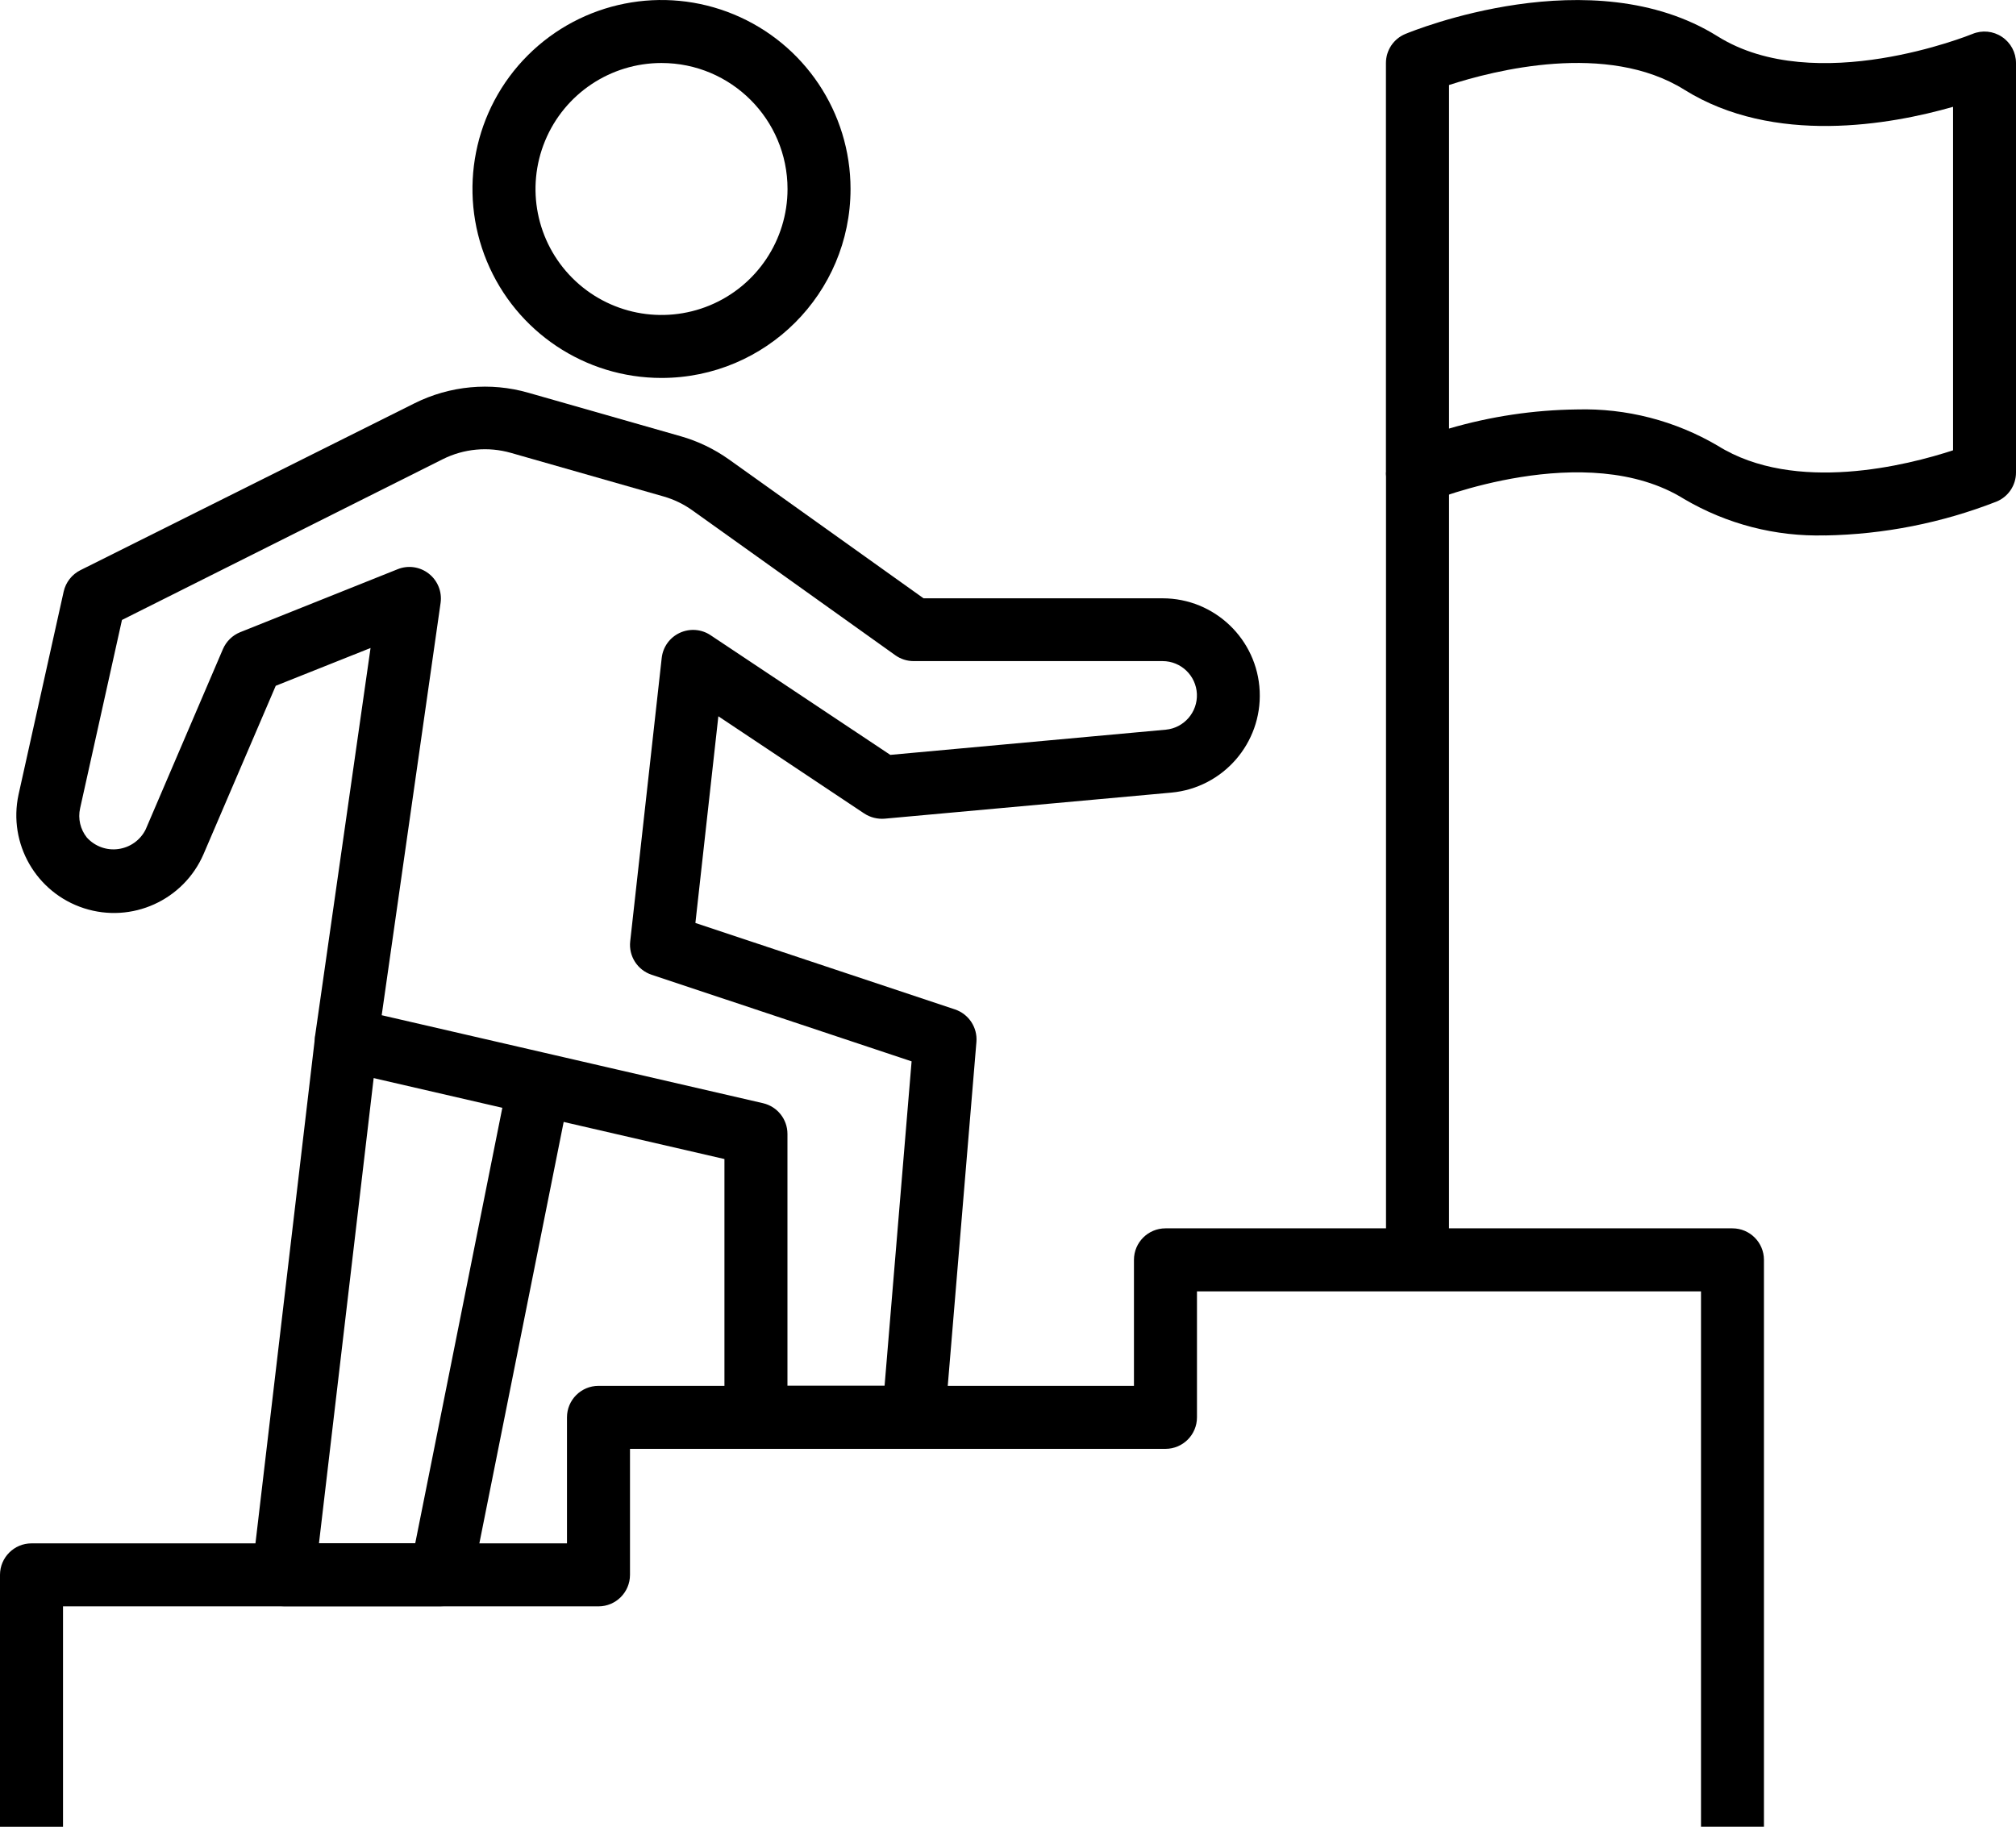
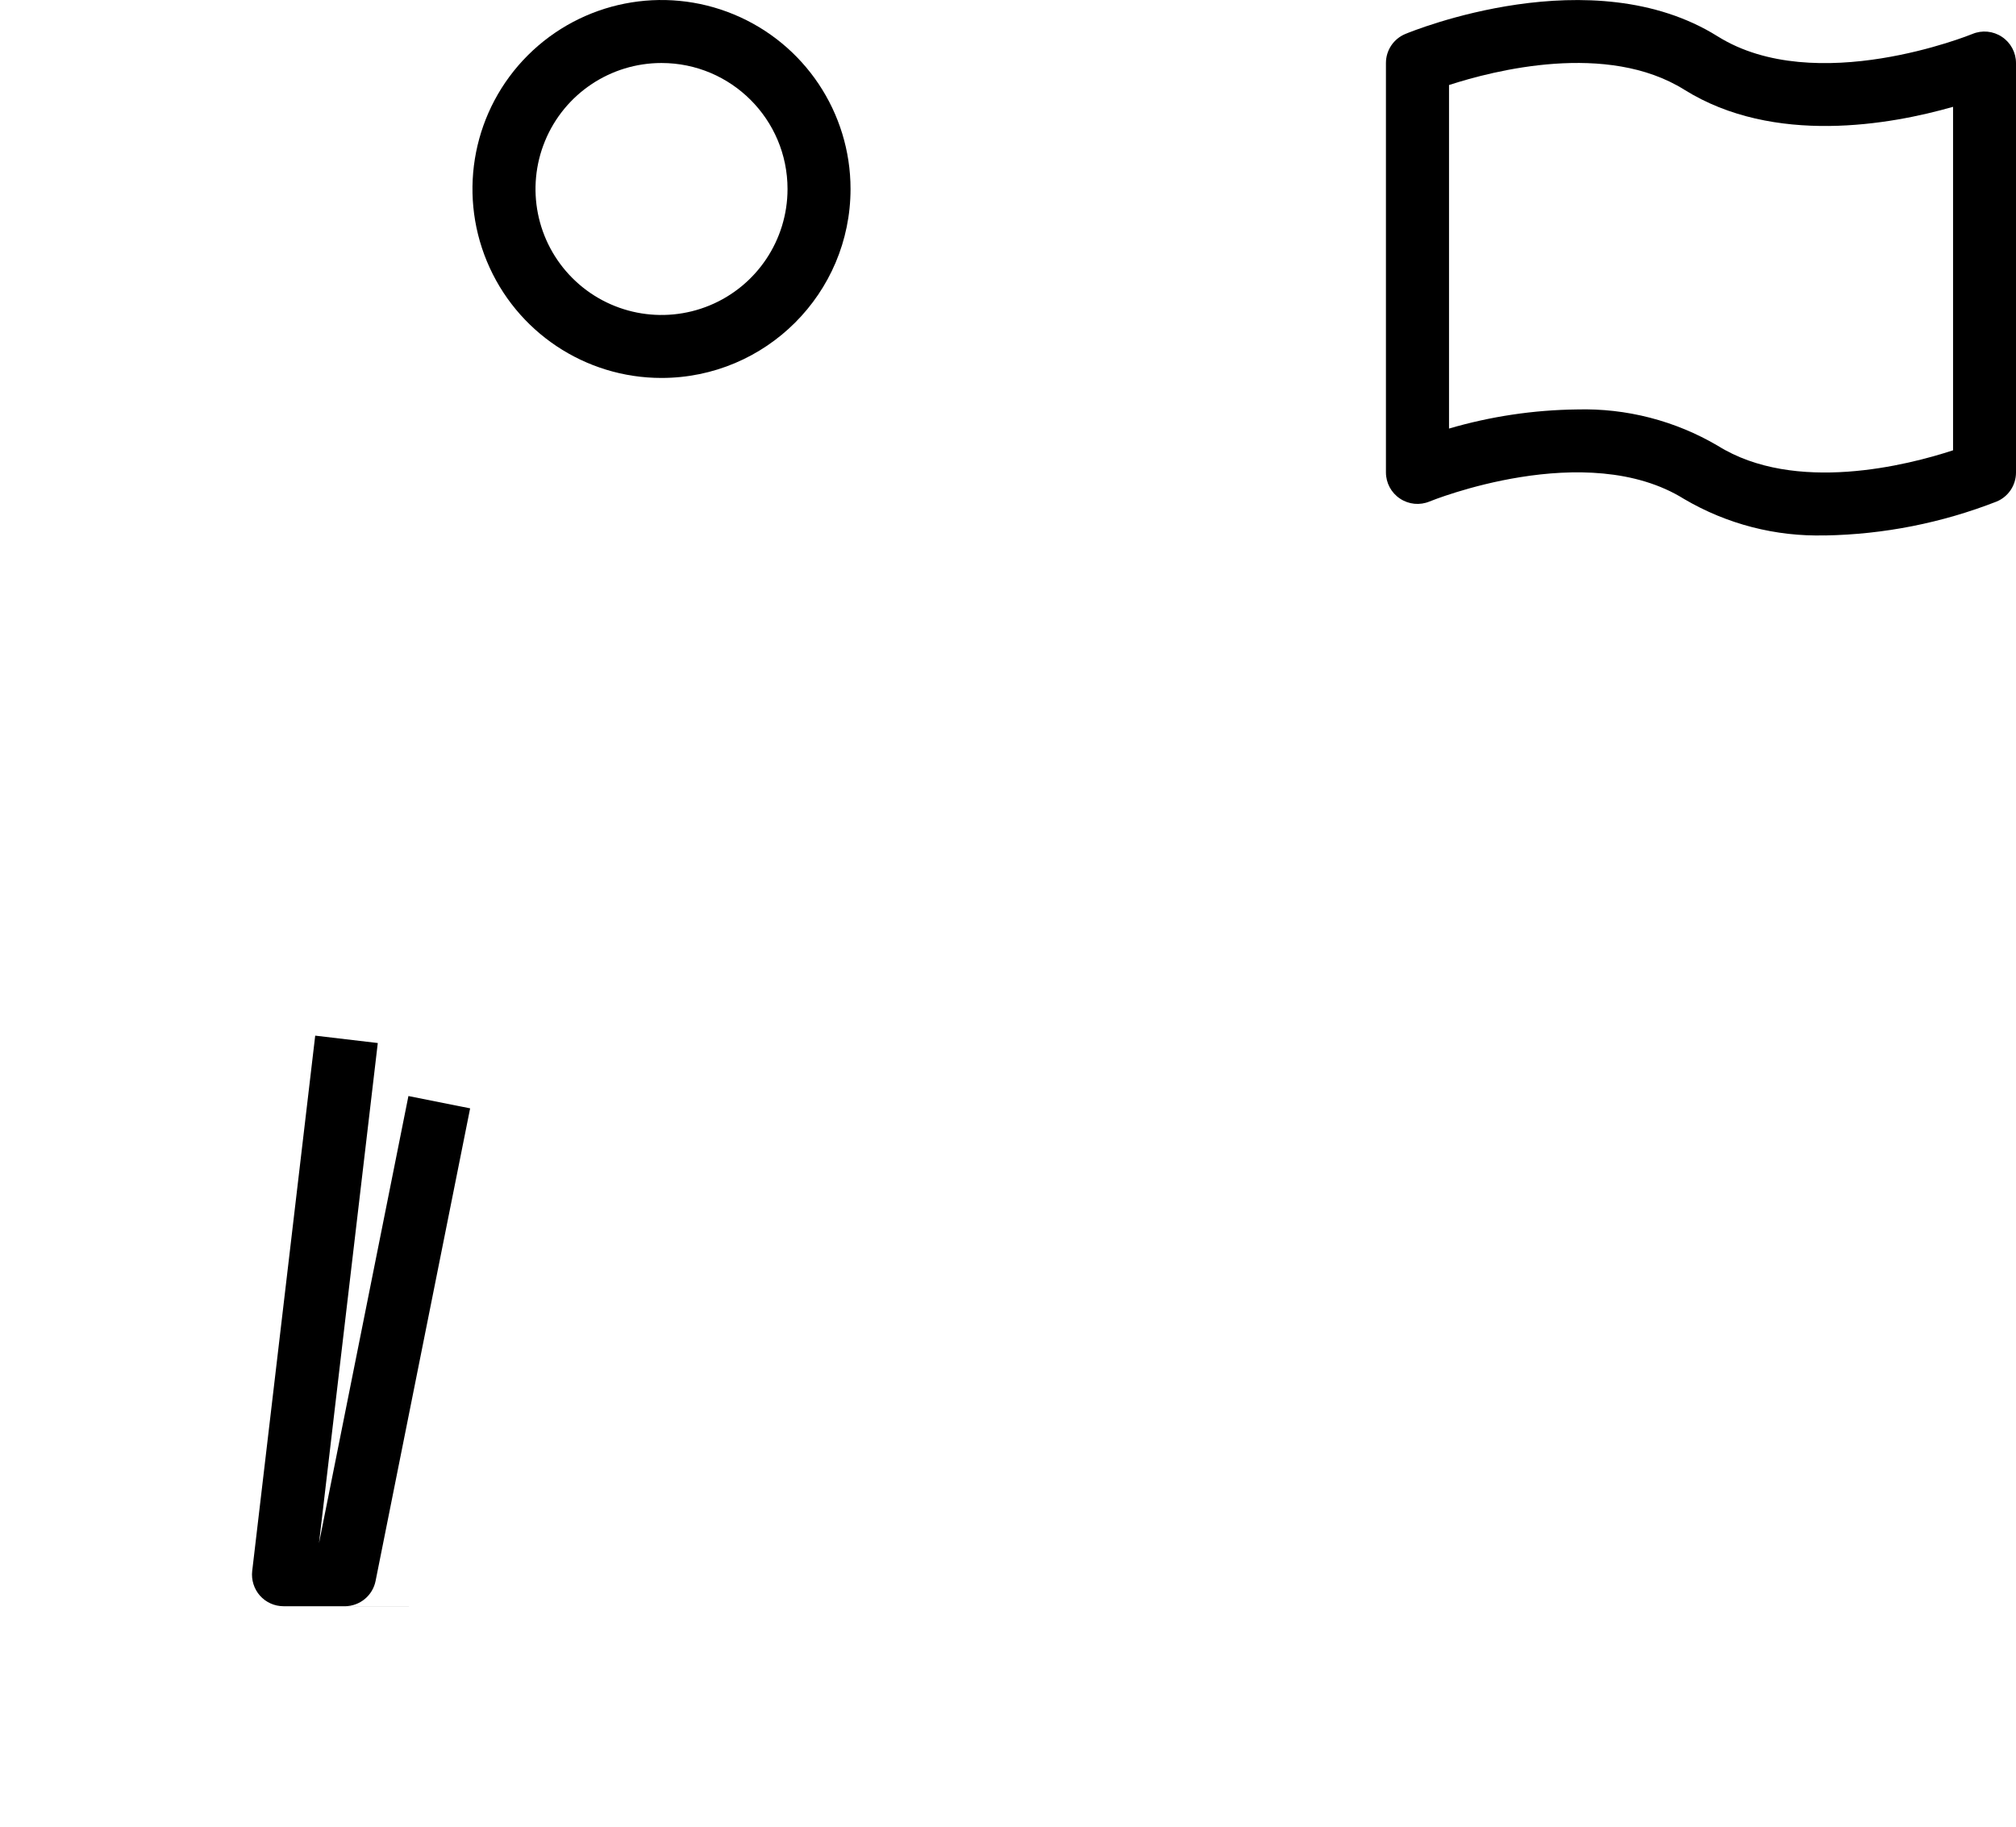
<svg xmlns="http://www.w3.org/2000/svg" id="Layer_2" data-name="Layer 2" viewBox="0 0 278.34 252.25">
  <defs>
    <style>
      .cls-1 {
        fill: none;
      }

      .cls-2 {
        clip-path: url(#clippath);
      }
    </style>
    <clipPath id="clippath">
      <rect class="cls-1" width="278.34" height="252.25" />
    </clipPath>
  </defs>
-   <path d="M243.55,252.25h-8.7v-73.93h-69.59v17.4c0,2.4-1.95,4.35-4.35,4.35h-73.93v17.4c0,2.4-1.95,4.35-4.35,4.35H8.7v30.44H0v-34.79c0-2.4,1.95-4.35,4.35-4.35h73.93v-17.4c0-2.4,1.95-4.35,4.35-4.35h73.93v-17.4c0-2.4,1.95-4.35,4.35-4.35h78.28c2.4,0,4.35,1.95,4.35,4.35v78.28Z" />
-   <path d="M126.12,200.06h-21.75c-2.4,0-4.35-1.95-4.35-4.35v-35.66l-53.17-12.27c-2.2-.51-3.65-2.62-3.33-4.86l7.64-53.44-13.09,5.22-9.97,23.25c-2.76,6.37-9.9,9.6-16.5,7.47-6.6-2.13-10.51-8.92-9.04-15.7l6.23-28.03c.29-1.28,1.13-2.36,2.3-2.95l46.14-23.05c4.87-2.43,10.47-2.96,15.7-1.46l21.05,6.01c2.39.68,4.65,1.77,6.67,3.21l26.86,19.17h33c7.18,0,13.09,5.66,13.41,12.83.32,7.17-5.05,13.34-12.2,14l-39.58,3.6c-.99.08-1.98-.17-2.81-.71l-20.15-13.43-3.17,28.54,35.81,11.93c1.91.63,3.15,2.48,2.99,4.49l-4.35,52.19c-.19,2.26-2.08,4-4.35,3.99h0ZM108.73,191.36h13.4l3.73-44.8-35.9-11.96c-1.95-.65-3.18-2.57-2.95-4.61l4.35-39.14c.17-1.51,1.11-2.82,2.49-3.46,1.38-.64,2.99-.52,4.25.32l24.82,16.53,38.04-3.48c2.52-.24,4.4-2.42,4.29-4.94-.12-2.53-2.19-4.52-4.72-4.53h-34.39c-.91,0-1.79-.28-2.53-.81l-28.01-20c-1.21-.87-2.56-1.52-4-1.93l-21.05-6.01c-3.14-.9-6.5-.59-9.42.87l-44.29,22.2-5.78,26.01c-.32,1.42.03,2.9.93,4.03,1.1,1.22,2.73,1.82,4.35,1.59,1.63-.22,3.04-1.23,3.77-2.7l10.67-24.91c.46-1.06,1.31-1.9,2.38-2.33l21.75-8.7c1.44-.58,3.08-.34,4.3.62,1.22.96,1.84,2.5,1.62,4.04l-8.13,56.93,52.65,12.15c1.97.46,3.37,2.21,3.37,4.24v34.79Z" />
  <g class="cls-2">
-     <path d="M60.89,221.8h-21.75c-1.24,0-2.42-.53-3.25-1.46-.82-.93-1.21-2.17-1.07-3.4l8.7-73.93,8.64,1.02-8.12,69.08h13.29l12.35-61.76,8.52,1.7-13.05,65.24c-.4,2.04-2.18,3.51-4.26,3.51h0Z" />
+     <path d="M60.89,221.8h-21.75c-1.24,0-2.42-.53-3.25-1.46-.82-.93-1.21-2.17-1.07-3.4l8.7-73.93,8.64,1.02-8.12,69.08l12.35-61.76,8.52,1.7-13.05,65.24c-.4,2.04-2.18,3.51-4.26,3.51h0Z" />
    <path d="M91.33,52.19c-10.56,0-20.07-6.36-24.11-16.11-4.04-9.75-1.81-20.98,5.65-28.44C80.34.18,91.57-2.05,101.32,1.99c9.75,4.04,16.11,13.55,16.11,24.11-.01,14.41-11.69,26.08-26.09,26.09h0ZM91.33,8.7c-7.04,0-13.38,4.24-16.07,10.74-2.69,6.5-1.21,13.98,3.77,18.96,4.98,4.98,12.46,6.46,18.96,3.77,6.5-2.69,10.74-9.04,10.74-16.07,0-9.61-7.79-17.4-17.4-17.4h0Z" />
-     <rect x="191.36" y="65.24" width="8.7" height="108.73" />
    <path d="M251.98,73.93c-6.82.19-13.55-1.55-19.44-5.01-13.53-8.46-34.95.24-35.17.33-1.34.56-2.87.41-4.08-.4-1.21-.8-1.94-2.16-1.94-3.62V8.7c0-1.76,1.06-3.34,2.68-4.01,1.05-.43,25.76-10.53,43.12.33,13.53,8.46,34.95-.24,35.17-.33,1.34-.56,2.87-.41,4.08.4,1.21.8,1.94,2.16,1.94,3.62v56.54c0,1.76-1.06,3.34-2.68,4.01-7.55,2.95-15.57,4.54-23.69,4.68h0ZM217.72,56.54c6.82-.19,13.55,1.55,19.44,5.01,10.68,6.68,26.29,2.67,32.49.63V14.75c-8.61,2.47-24.73,5.37-37.1-2.36-10.68-6.68-26.29-2.66-32.49-.65v47.44c5.74-1.68,11.68-2.57,17.66-2.64h0Z" />
  </g>
</svg>